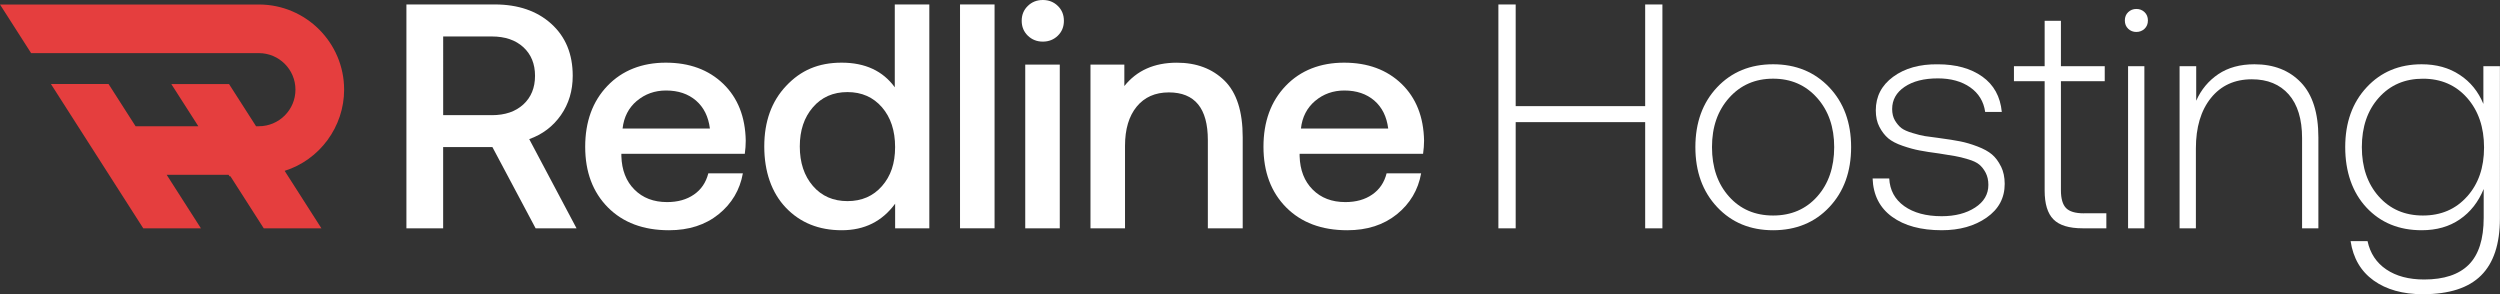
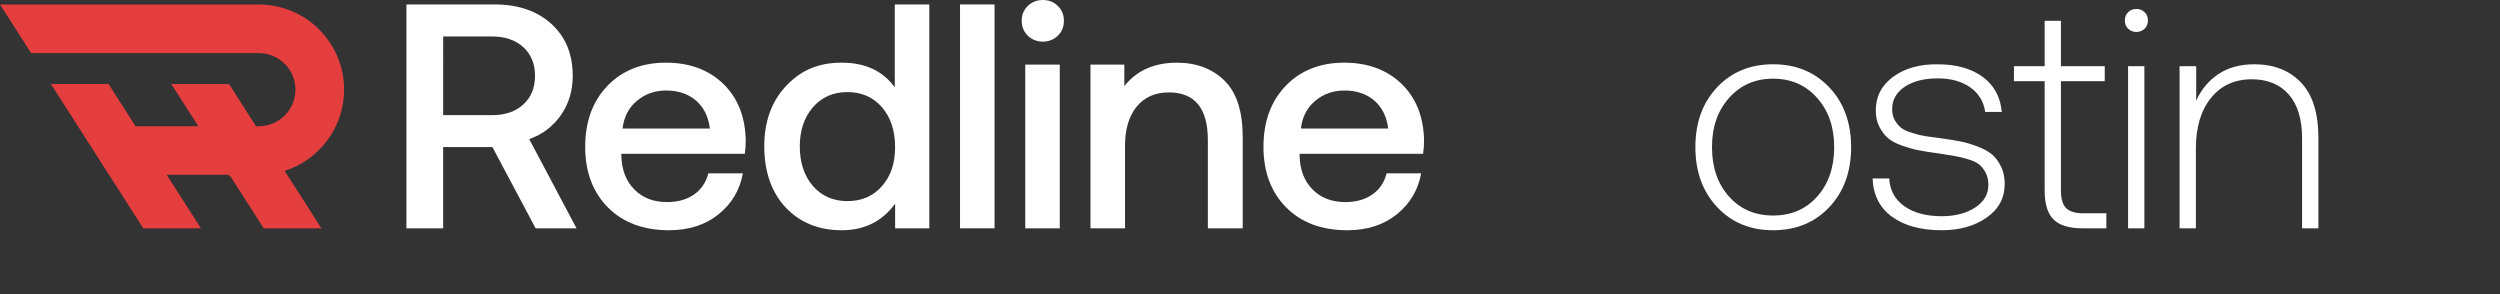
<svg xmlns="http://www.w3.org/2000/svg" data-name="Layer 2" id="Layer_2" viewBox="0 0 854.12 100.52">
  <rect x="0" y="0" width="854.12" height="100.52" fill="#333333" stroke="none" />
  <defs>
    <style>
      .cls-1 {
        fill: #fff;
      }

      .cls-1, .cls-2 {
        stroke-width: 0px;
      }

      .cls-2 {
        fill: #e53e3e;
      }
    </style>
  </defs>
  <g data-name="Слой 1" id="__1">
    <g>
      <path class="cls-1" d="M180.8,47.53c4.52-1.6,8.13-4.34,10.83-8.19,2.7-3.87,4.04-8.35,4.04-13.45,0-7.43-2.44-13.34-7.33-17.76-4.87-4.4-11.32-6.61-19.33-6.61h-30.16v76.48h12.55v-27.75h16.83l14.76,27.75h13.98l-16.17-30.48ZM168.03,39.34h-16.62V12.46h16.62c4.52,0,8.1,1.22,10.77,3.66,2.65,2.44,3.99,5.7,3.99,9.78s-1.34,7.34-3.99,9.78c-2.67,2.45-6.24,3.67-10.77,3.67Z" />
      <path class="cls-1" d="M254.46,52.56c.21-1.54.32-3.03.32-4.48-.14-8.16-2.71-14.65-7.69-19.45-5-4.81-11.53-7.22-19.62-7.22s-14.88,2.63-19.94,7.92c-5.07,5.28-7.6,12.23-7.6,20.82s2.59,15.49,7.75,20.7c5.18,5.21,12.14,7.81,20.88,7.81,6.76,0,12.41-1.81,16.94-5.45,4.51-3.64,7.28-8.32,8.3-14h-11.8c-.81,3.14-2.44,5.56-4.92,7.26-2.48,1.72-5.53,2.57-9.18,2.57-4.58,0-8.3-1.42-11.13-4.26-2.85-2.83-4.34-6.66-4.48-11.47v-.76h42.17ZM217.58,34.47c2.8-2.36,6.12-3.55,9.99-3.55,4.16,0,7.55,1.16,10.22,3.44,2.65,2.3,4.23,5.48,4.75,9.56h-29.84c.44-3.93,2.06-7.08,4.87-9.46Z" />
      <path class="cls-1" d="M305.7,1.52v28.3c-4.08-5.6-10.13-8.41-18.14-8.41s-13.98,2.63-18.96,7.92c-5,5.28-7.49,12.18-7.49,20.71s2.47,15.78,7.39,20.93c4.9,5.13,11.27,7.69,19.07,7.69s13.8-3.02,18.25-9.06v8.41h11.68V1.52h-11.79ZM301.33,63.58c-3,3.43-6.93,5.13-11.8,5.13s-8.82-1.72-11.8-5.18c-2.99-3.46-4.48-7.97-4.48-13.49s1.49-9.93,4.48-13.39c2.99-3.46,6.91-5.19,11.8-5.19s8.8,1.74,11.8,5.19c2.99,3.46,4.48,8,4.48,13.6s-1.49,9.91-4.48,13.33Z" />
      <path class="cls-1" d="M327.99,1.52v76.48h11.8V1.52h-11.8Z" />
      <path class="cls-1" d="M350.27,22.07v55.94h11.8V22.07h-11.8ZM361.41,2.03c-1.39-1.36-3.09-2.03-5.13-2.03s-3.75.67-5.13,2.03c-1.39,1.34-2.09,3.03-2.09,5.07s.7,3.73,2.09,5.09c1.39,1.34,3.09,2.03,5.13,2.03s3.75-.69,5.13-2.03c1.39-1.36,2.07-3.05,2.07-5.09s-.69-3.73-2.07-5.07Z" />
      <path class="cls-1" d="M418.34,27.54c-4.16-4.08-9.58-6.12-16.28-6.12-7.72,0-13.69,2.67-17.93,7.98v-7.33h-11.57v55.94h11.8v-28.19c0-5.68,1.33-10.14,3.99-13.39,2.65-3.23,6.31-4.86,10.98-4.86,8.88,0,13.33,5.44,13.33,16.28v30.16h11.91v-31.13c0-8.82-2.07-15.26-6.23-19.34Z" />
      <path class="cls-1" d="M486.19,52.56c.21-1.54.34-3.03.34-4.48-.15-8.16-2.73-14.65-7.71-19.45-5-4.81-11.53-7.22-19.62-7.22s-14.88,2.63-19.94,7.92c-5.07,5.28-7.6,12.23-7.6,20.82s2.59,15.49,7.75,20.7c5.18,5.21,12.14,7.81,20.88,7.81,6.78,0,12.41-1.81,16.94-5.45,4.51-3.64,7.28-8.32,8.3-14h-11.8c-.79,3.14-2.44,5.56-4.92,7.26-2.47,1.72-5.53,2.57-9.17,2.57-4.6,0-8.32-1.42-11.15-4.26-2.85-2.83-4.34-6.66-4.48-11.47v-.76h42.17ZM449.32,34.47c2.8-2.36,6.14-3.55,9.99-3.55,4.16,0,7.55,1.16,10.22,3.44,2.65,2.3,4.23,5.48,4.75,9.56h-29.82c.43-3.93,2.06-7.08,4.86-9.46Z" />
-       <path class="cls-1" d="M562.07,1.52v34.75h-44.24V1.52h-5.91v76.48h5.91v-36.28h44.24v36.28h5.89V1.52h-5.89Z" />
      <path class="cls-1" d="M624.95,29.82c-5-5.24-11.39-7.86-19.17-7.86s-14.18,2.62-19.13,7.86c-4.95,5.25-7.43,12.06-7.43,20.44s2.48,15.21,7.43,20.48c4.95,5.28,11.33,7.92,19.13,7.92s14.27-2.63,19.22-7.92c4.96-5.27,7.43-12.11,7.43-20.48s-2.5-15.18-7.48-20.44ZM620.86,67.13c-3.87,4.34-8.89,6.5-15.08,6.5s-11.22-2.16-15.08-6.5c-3.87-4.33-5.8-9.96-5.8-16.87s1.95-12.46,5.85-16.83c3.9-4.37,8.91-6.55,15.03-6.55s11.12,2.18,15.02,6.55c3.9,4.37,5.85,9.98,5.85,16.83s-1.93,12.55-5.79,16.87Z" />
      <path class="cls-1" d="M683.62,56.87c-.84-1.71-1.86-3.08-3.06-4.1-1.2-1.02-2.85-1.93-4.96-2.73-2.12-.81-4.1-1.39-5.95-1.75-1.86-.37-4.17-.73-6.94-1.1-2.33-.29-4.04-.52-5.13-.7-1.1-.18-2.5-.53-4.2-1.05-1.71-.5-2.97-1.07-3.78-1.69-.79-.61-1.52-1.48-2.18-2.56-.65-1.1-.97-2.41-.97-3.94,0-3.12,1.42-5.67,4.25-7.58,2.85-1.93,6.62-2.89,11.36-2.89,4.45,0,8.13,1.02,11.04,3.05,2.91,2.04,4.63,4.86,5.13,8.42h5.68c-.5-5.25-2.73-9.28-6.66-12.08-3.94-2.8-9-4.2-15.2-4.2-6.18-.08-11.27,1.34-15.25,4.26-3.96,2.91-5.94,6.73-5.94,11.47,0,2.19.41,4.08,1.25,5.68.84,1.6,1.84,2.89,3,3.88,1.17.97,2.8,1.84,4.92,2.56,2.12.73,4.05,1.26,5.79,1.58,1.75.34,3.98.69,6.67,1.04,2.33.38,4.13.67,5.41.88,1.28.21,2.77.58,4.48,1.1,1.72.5,2.99,1.11,3.82,1.8.84.7,1.57,1.61,2.19,2.79.61,1.17.93,2.54.93,4.16,0,3.2-1.51,5.79-4.54,7.75-3.02,1.96-6.82,2.95-11.41,2.95-5.33,0-9.58-1.16-12.79-3.44-3.21-2.3-4.92-5.45-5.13-9.46h-5.68c.21,5.68,2.44,10.05,6.67,13.11,4.22,3.06,9.87,4.58,16.94,4.58,6.11,0,11.22-1.43,15.34-4.31,4.13-2.88,6.18-6.72,6.18-11.53,0-2.25-.43-4.25-1.26-5.95Z" />
      <path class="cls-1" d="M711.98,72.88c-2.91,0-4.95-.59-6.12-1.8-1.16-1.2-1.75-3.23-1.75-6.06V27.75h14.97v-5.13h-14.97V7.1h-5.56v15.52h-10.49v5.13h10.49v37.37c0,4.51.99,7.8,3,9.82,2,2.04,5.33,3.06,9.99,3.06h8.09v-5.13h-7.65Z" />
      <path class="cls-1" d="M727.05,22.62v55.39h5.57V22.62h-5.57ZM732.67,4.14c-.76-.72-1.69-1.08-2.79-1.08s-2.01.37-2.77,1.08c-.78.73-1.16,1.69-1.16,2.85s.38,2.12,1.16,2.85c.76.72,1.69,1.08,2.77,1.08s2.03-.37,2.79-1.08c.78-.73,1.16-1.68,1.16-2.85s-.38-2.12-1.16-2.85Z" />
      <path class="cls-1" d="M786.12,28.19c-3.98-4.16-9.28-6.23-15.9-6.23-4.89,0-9,1.13-12.35,3.38-3.35,2.27-5.86,5.28-7.54,9.08v-11.8h-5.68v55.39h5.57v-27.31c0-7.22,1.71-12.95,5.13-17.21,3.43-4.26,8.09-6.4,13.98-6.4,5.39,0,9.59,1.74,12.63,5.19,3.02,3.46,4.54,8.44,4.54,14.91v30.81h5.57v-31.02c0-8.38-1.99-14.65-5.95-18.79Z" />
-       <path class="cls-1" d="M848.44,22.62v12.88c-1.74-4.22-4.43-7.54-8.09-9.93-3.64-2.41-7.97-3.61-12.99-3.61-7.65,0-13.92,2.62-18.79,7.86-4.89,5.25-7.33,12.06-7.33,20.44s2.42,15.47,7.26,20.65c4.84,5.18,11.13,7.75,18.85,7.75,5.1,0,9.44-1.23,13.05-3.72,3.61-2.47,6.32-5.92,8.15-10.37v9.84c0,7.28-1.71,12.61-5.09,16.01-3.38,3.38-8.47,5.07-15.24,5.07-5.24,0-9.56-1.14-12.95-3.44-3.38-2.28-5.51-5.51-6.4-9.67h-5.79c.88,5.83,3.5,10.31,7.87,13.45,4.37,3.12,9.98,4.69,16.81,4.69,8.97,0,15.6-2.13,19.89-6.4,4.29-4.25,6.44-10.75,6.44-19.49V22.62h-5.68ZM842.88,67.13c-3.87,4.34-8.89,6.5-15.09,6.5s-11.21-2.16-15.08-6.5c-3.85-4.33-5.79-9.96-5.79-16.87s1.93-12.55,5.79-16.87c3.87-4.34,8.89-6.5,15.08-6.5s11.22,2.18,15.09,6.55c3.85,4.37,5.79,10.02,5.79,16.94s-1.93,12.44-5.79,16.77Z" />
      <path class="cls-2" d="M37.1,28.7h-19.7l31.55,49.31h19.7l-11.7-18.28h21.14l.32.5h.32l11.39,17.79h19.7l-12.57-19.65c12-3.78,20.32-15.07,20.32-27.74,0-16.03-13.06-29.09-29.11-29.09H0l10.63,16.61h77.81c6.9,0,12.5,5.59,12.5,12.48s-5.59,12.5-12.5,12.5h-.96l-9.23-14.41h-19.72l9.23,14.41h-21.44l-9.23-14.41Z" />
    </g>
  </g>
</svg>